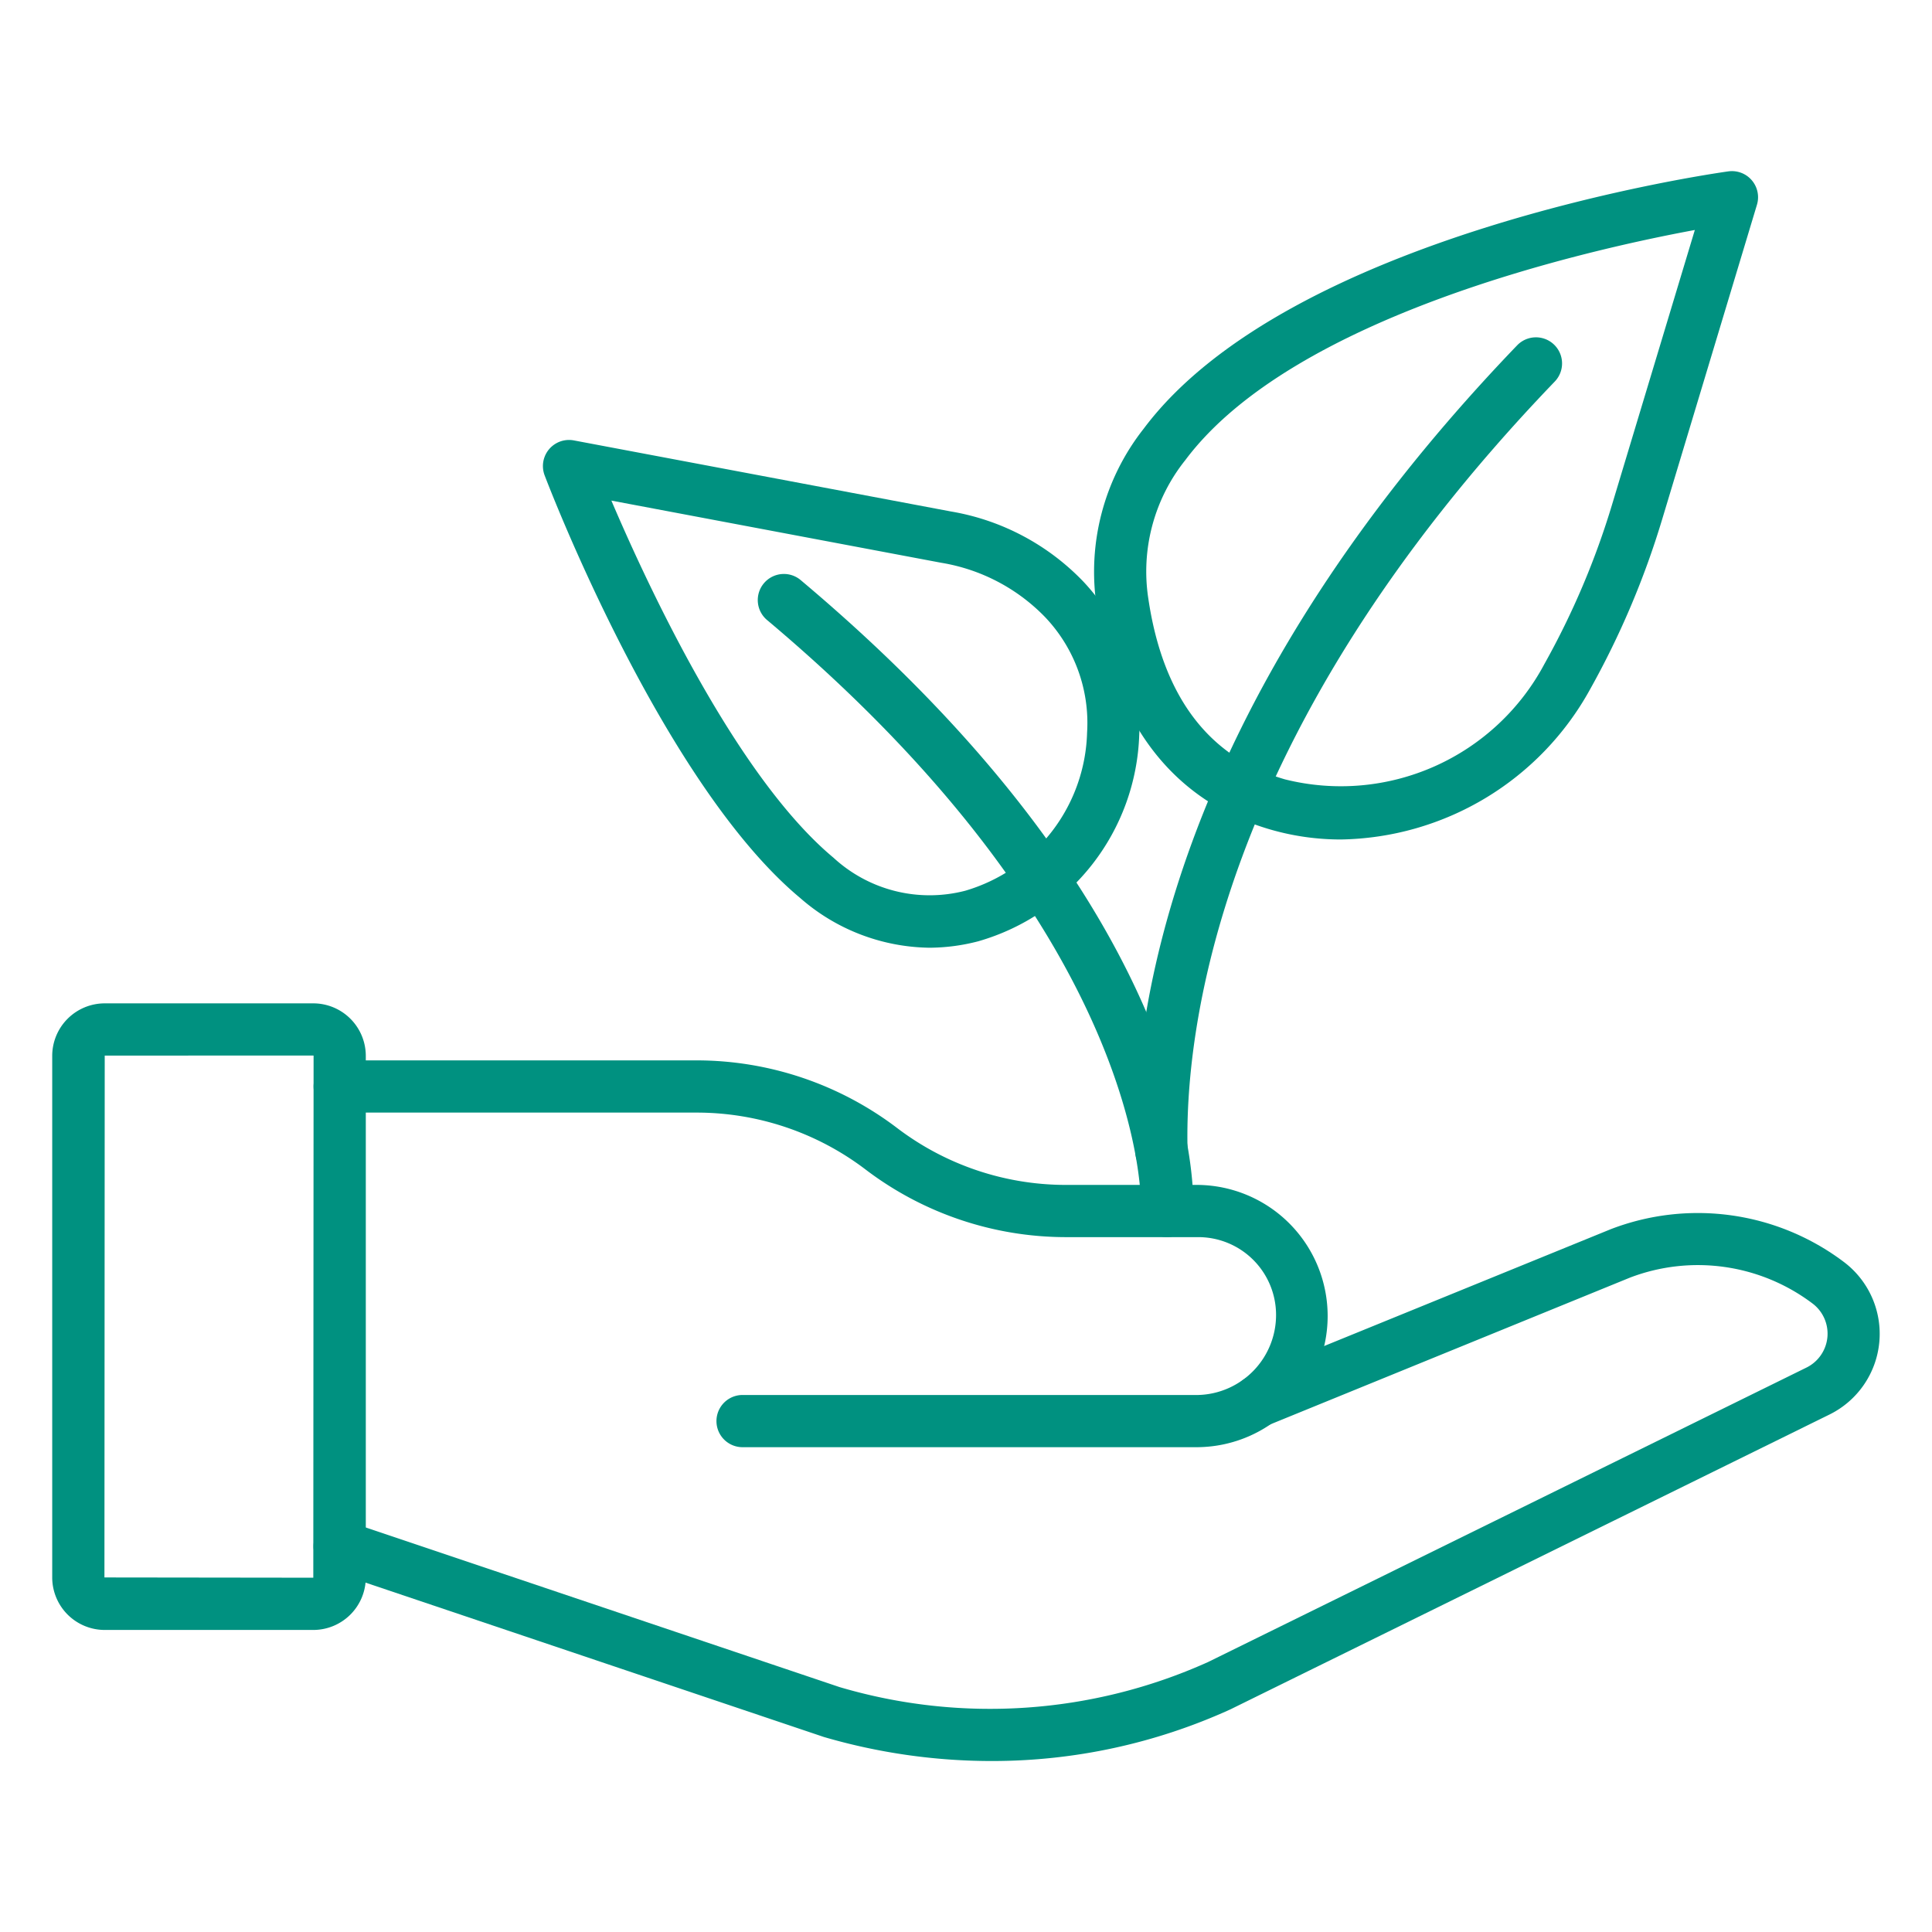
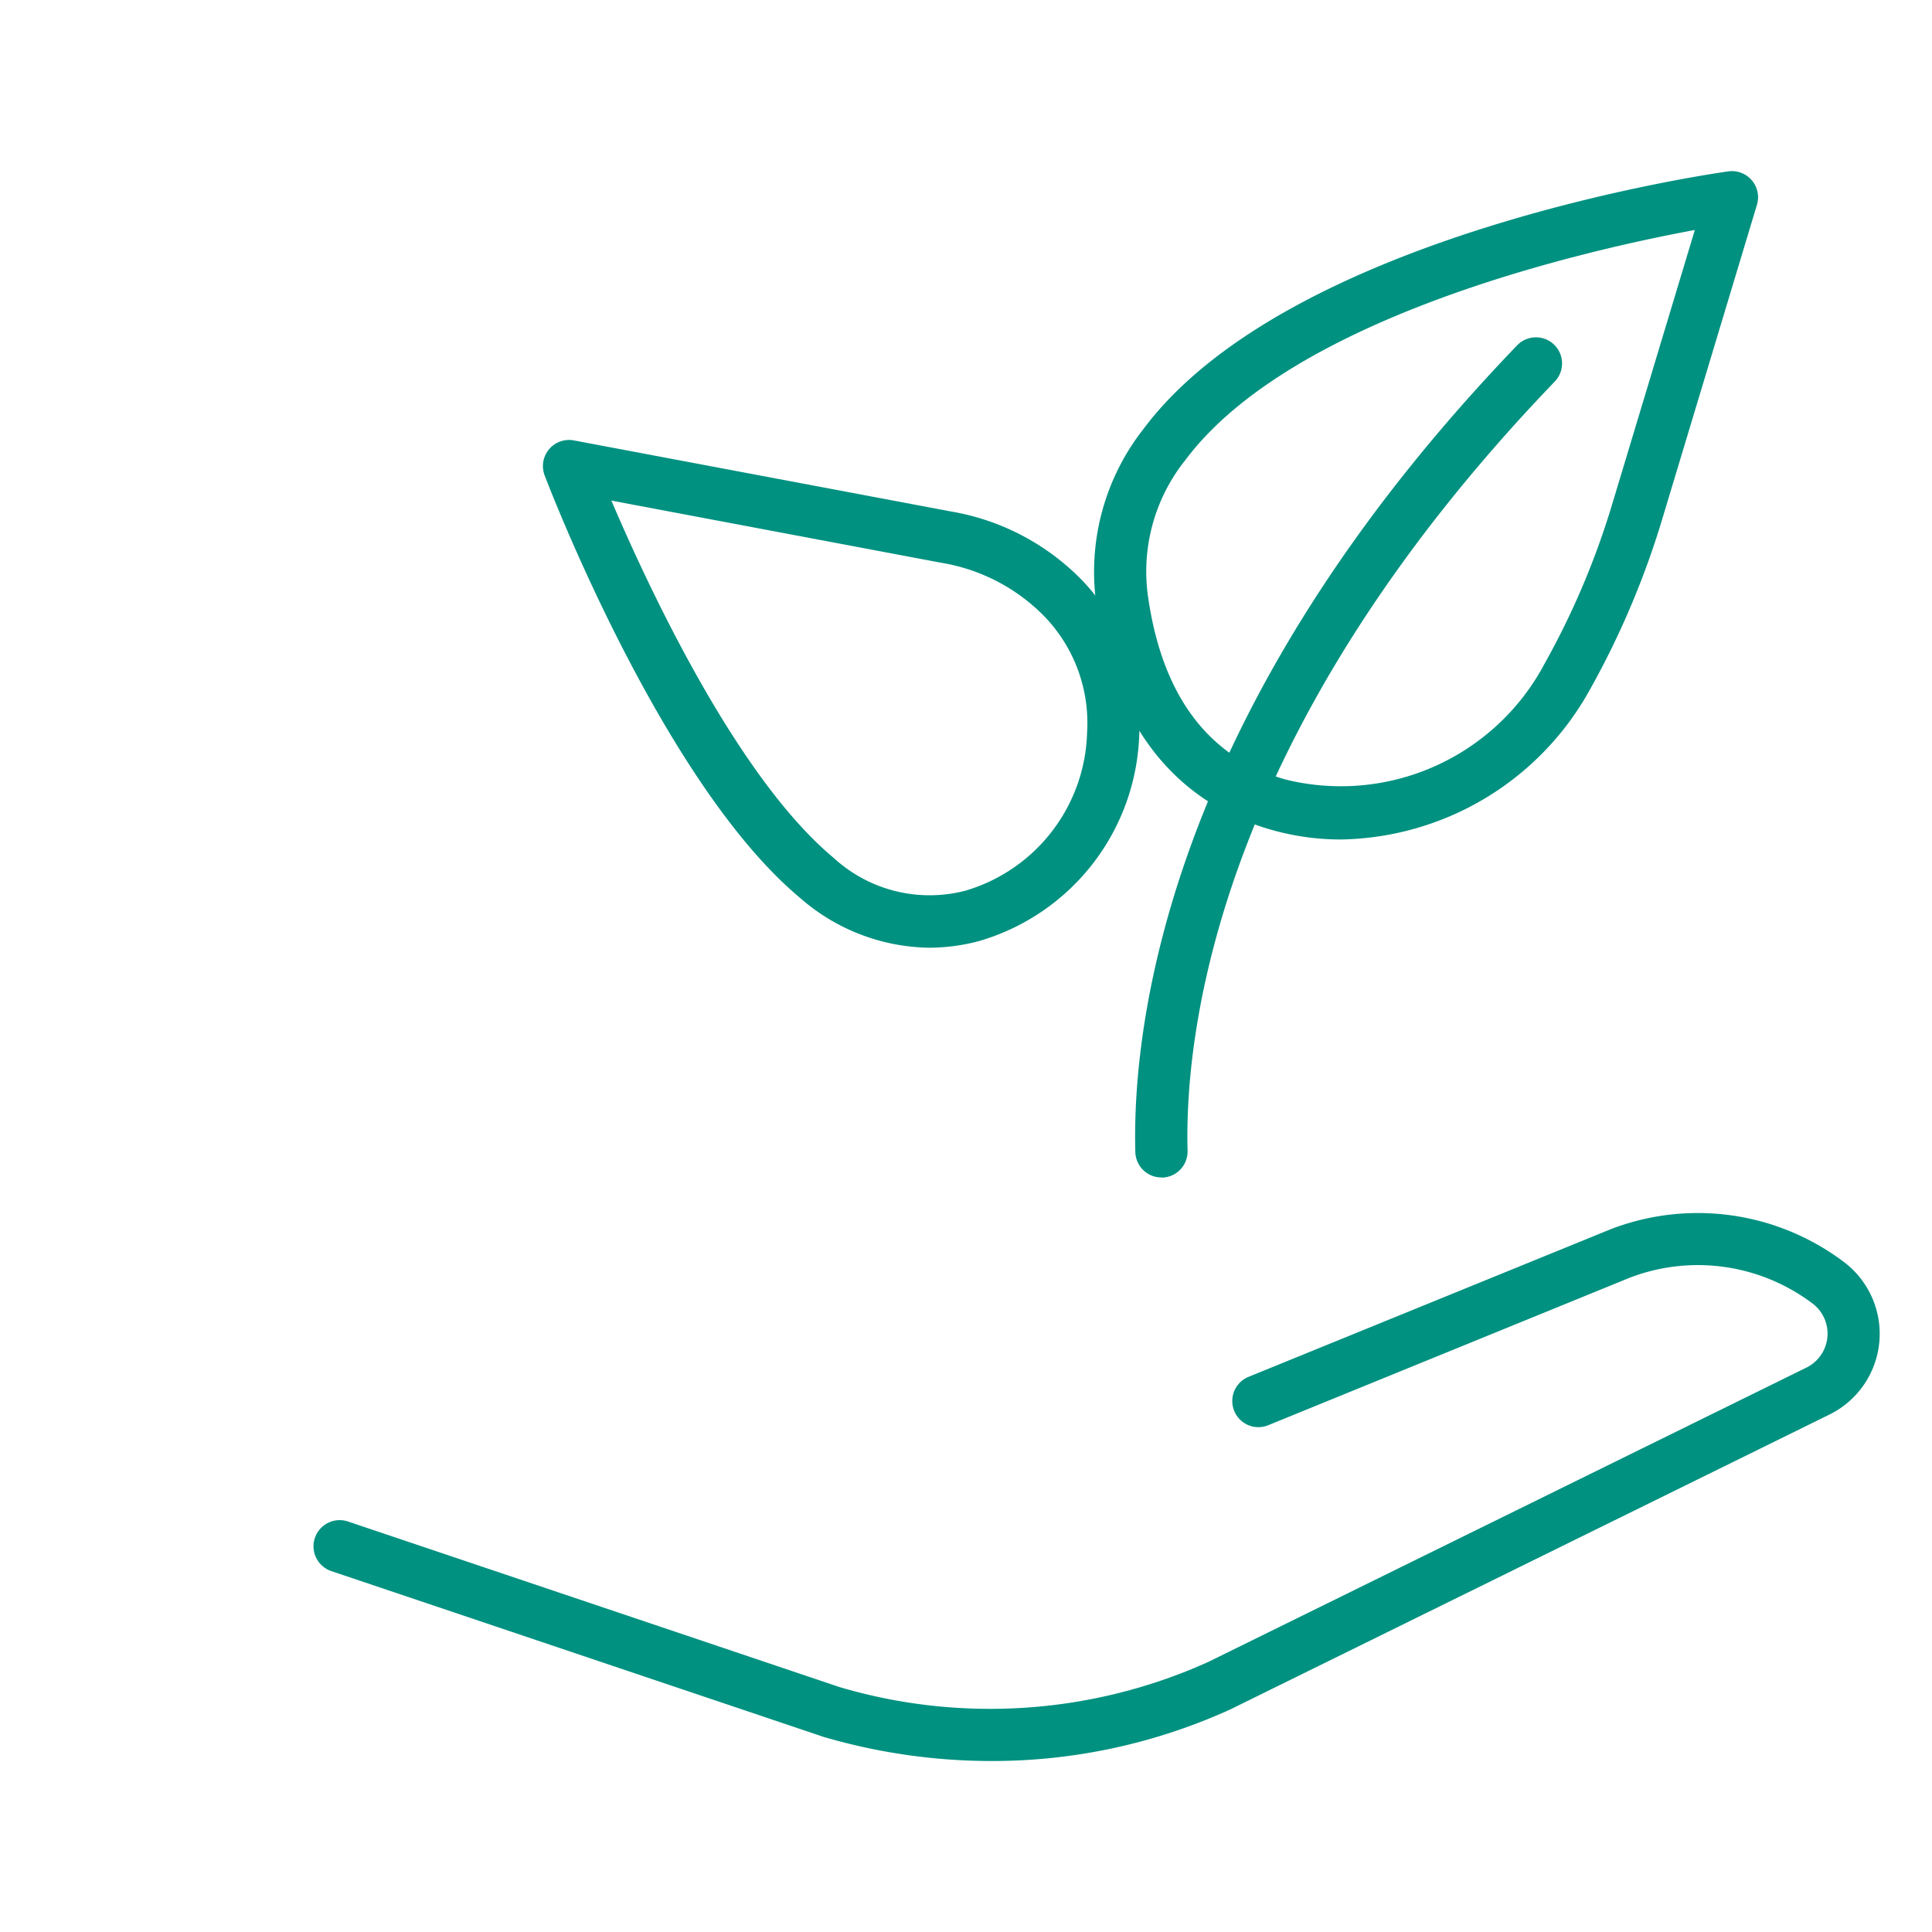
<svg xmlns="http://www.w3.org/2000/svg" version="1.1" width="512" height="512" x="0" y="0" viewBox="0 0 74 74" style="enable-background:new 0 0 512 512" xml:space="preserve" class="">
  <g>
    <path d="M51.364 32.154a9.7 9.7 0 0 1-2.7-.38c-2.568-.742-5.808-2.826-6.658-8.542a8.855 8.855 0 0 1 1.8-6.812c5.569-7.442 21.71-9.76 22.394-9.856a1 1 0 0 1 1.095 1.279L63.662 19.9a32.52 32.52 0 0 1-2.757 6.5 11.1 11.1 0 0 1-9.541 5.754ZM64.916 8.809c-4.145.767-15.39 3.3-19.514 8.812a6.832 6.832 0 0 0-1.417 5.317c.557 3.746 2.318 6.072 5.234 6.914a8.831 8.831 0 0 0 9.939-4.426 30.478 30.478 0 0 0 2.588-6.1Z" fill="#009180" data-original="#000000" opacity="1" class="" />
    <path d="M35.593 36.3a7.658 7.658 0 0 1-4.949-1.909c-5.245-4.371-9.6-15.7-9.783-16.183a1 1 0 0 1 1.12-1.339L36.42 19.59a9.132 9.132 0 0 1 5.064 2.675 7.918 7.918 0 0 1 2.151 5.888 8.518 8.518 0 0 1-6.164 7.9 7.5 7.5 0 0 1-1.878.247ZM23.417 19.174c1.409 3.3 4.8 10.591 8.508 13.679a5.432 5.432 0 0 0 5.047 1.264 6.5 6.5 0 0 0 4.666-6.059 5.881 5.881 0 0 0-1.618-4.431 7.15 7.15 0 0 0-3.971-2.072Z" fill="#009180" data-original="#000000" opacity="1" class="" />
-     <path d="M44.7 47.382h-.067a1 1 0 0 1-.932-1.059c.006-.1.4-10.19-14.3-22.557a1 1 0 1 1 1.287-1.53C46.25 35.322 45.727 46 45.7 46.449a1 1 0 0 1-1 .933Z" fill="#009180" data-original="#000000" opacity="1" class="" />
    <path d="M44.486 45.1a1 1 0 0 1-1-.973c-.124-4.588 1.052-16.782 14.624-30.9a1 1 0 0 1 1.441 1.387C46.5 28.19 45.369 39.741 45.487 44.077a1 1 0 0 1-.973 1.027Z" fill="#009180" data-original="#000000" opacity="1" class="" />
-     <path d="M45.9 55.431H28.442a1 1 0 1 1 0-2H45.9a3.064 3.064 0 0 0 2.976-3.07 2.979 2.979 0 0 0-2.976-2.976h-5.087a12.688 12.688 0 0 1-7.661-2.591 10.685 10.685 0 0 0-6.452-2.179H13.011a1 1 0 0 1 0-2H26.7a12.7 12.7 0 0 1 7.661 2.59 10.677 10.677 0 0 0 6.447 2.18H45.9a5.023 5.023 0 0 1 0 10.045Z" fill="#009180" data-original="#000000" opacity="1" class="" />
    <path d="M37.969 67.451a22.916 22.916 0 0 1-6.411-.92l-18.867-6.354a1 1 0 0 1 .639-1.9l18.826 6.342a20.338 20.338 0 0 0 14.113-.958l22.923-11.28a1.447 1.447 0 0 0 .229-2.456 7.291 7.291 0 0 0-6.985-.991l-13.859 5.655a1 1 0 0 1-.756-1.852L61.7 47.079a9.286 9.286 0 0 1 8.917 1.252 3.446 3.446 0 0 1-.546 5.85L47.127 65.473a22.014 22.014 0 0 1-9.158 1.978Z" fill="#009180" data-original="#000000" opacity="1" class="" />
-     <path d="M12 62.431H4.011A2.013 2.013 0 0 1 2 60.42V40.441a2.013 2.013 0 0 1 2.011-2.01H12a2.013 2.013 0 0 1 2.011 2.01V60.42A2.013 2.013 0 0 1 12 62.431Zm-7.989-22L4 60.42l8 .01.011-19.99a.011.011 0 0 0-.011-.01Z" fill="#009180" data-original="#000000" opacity="1" class="" />
  </g>
</svg>